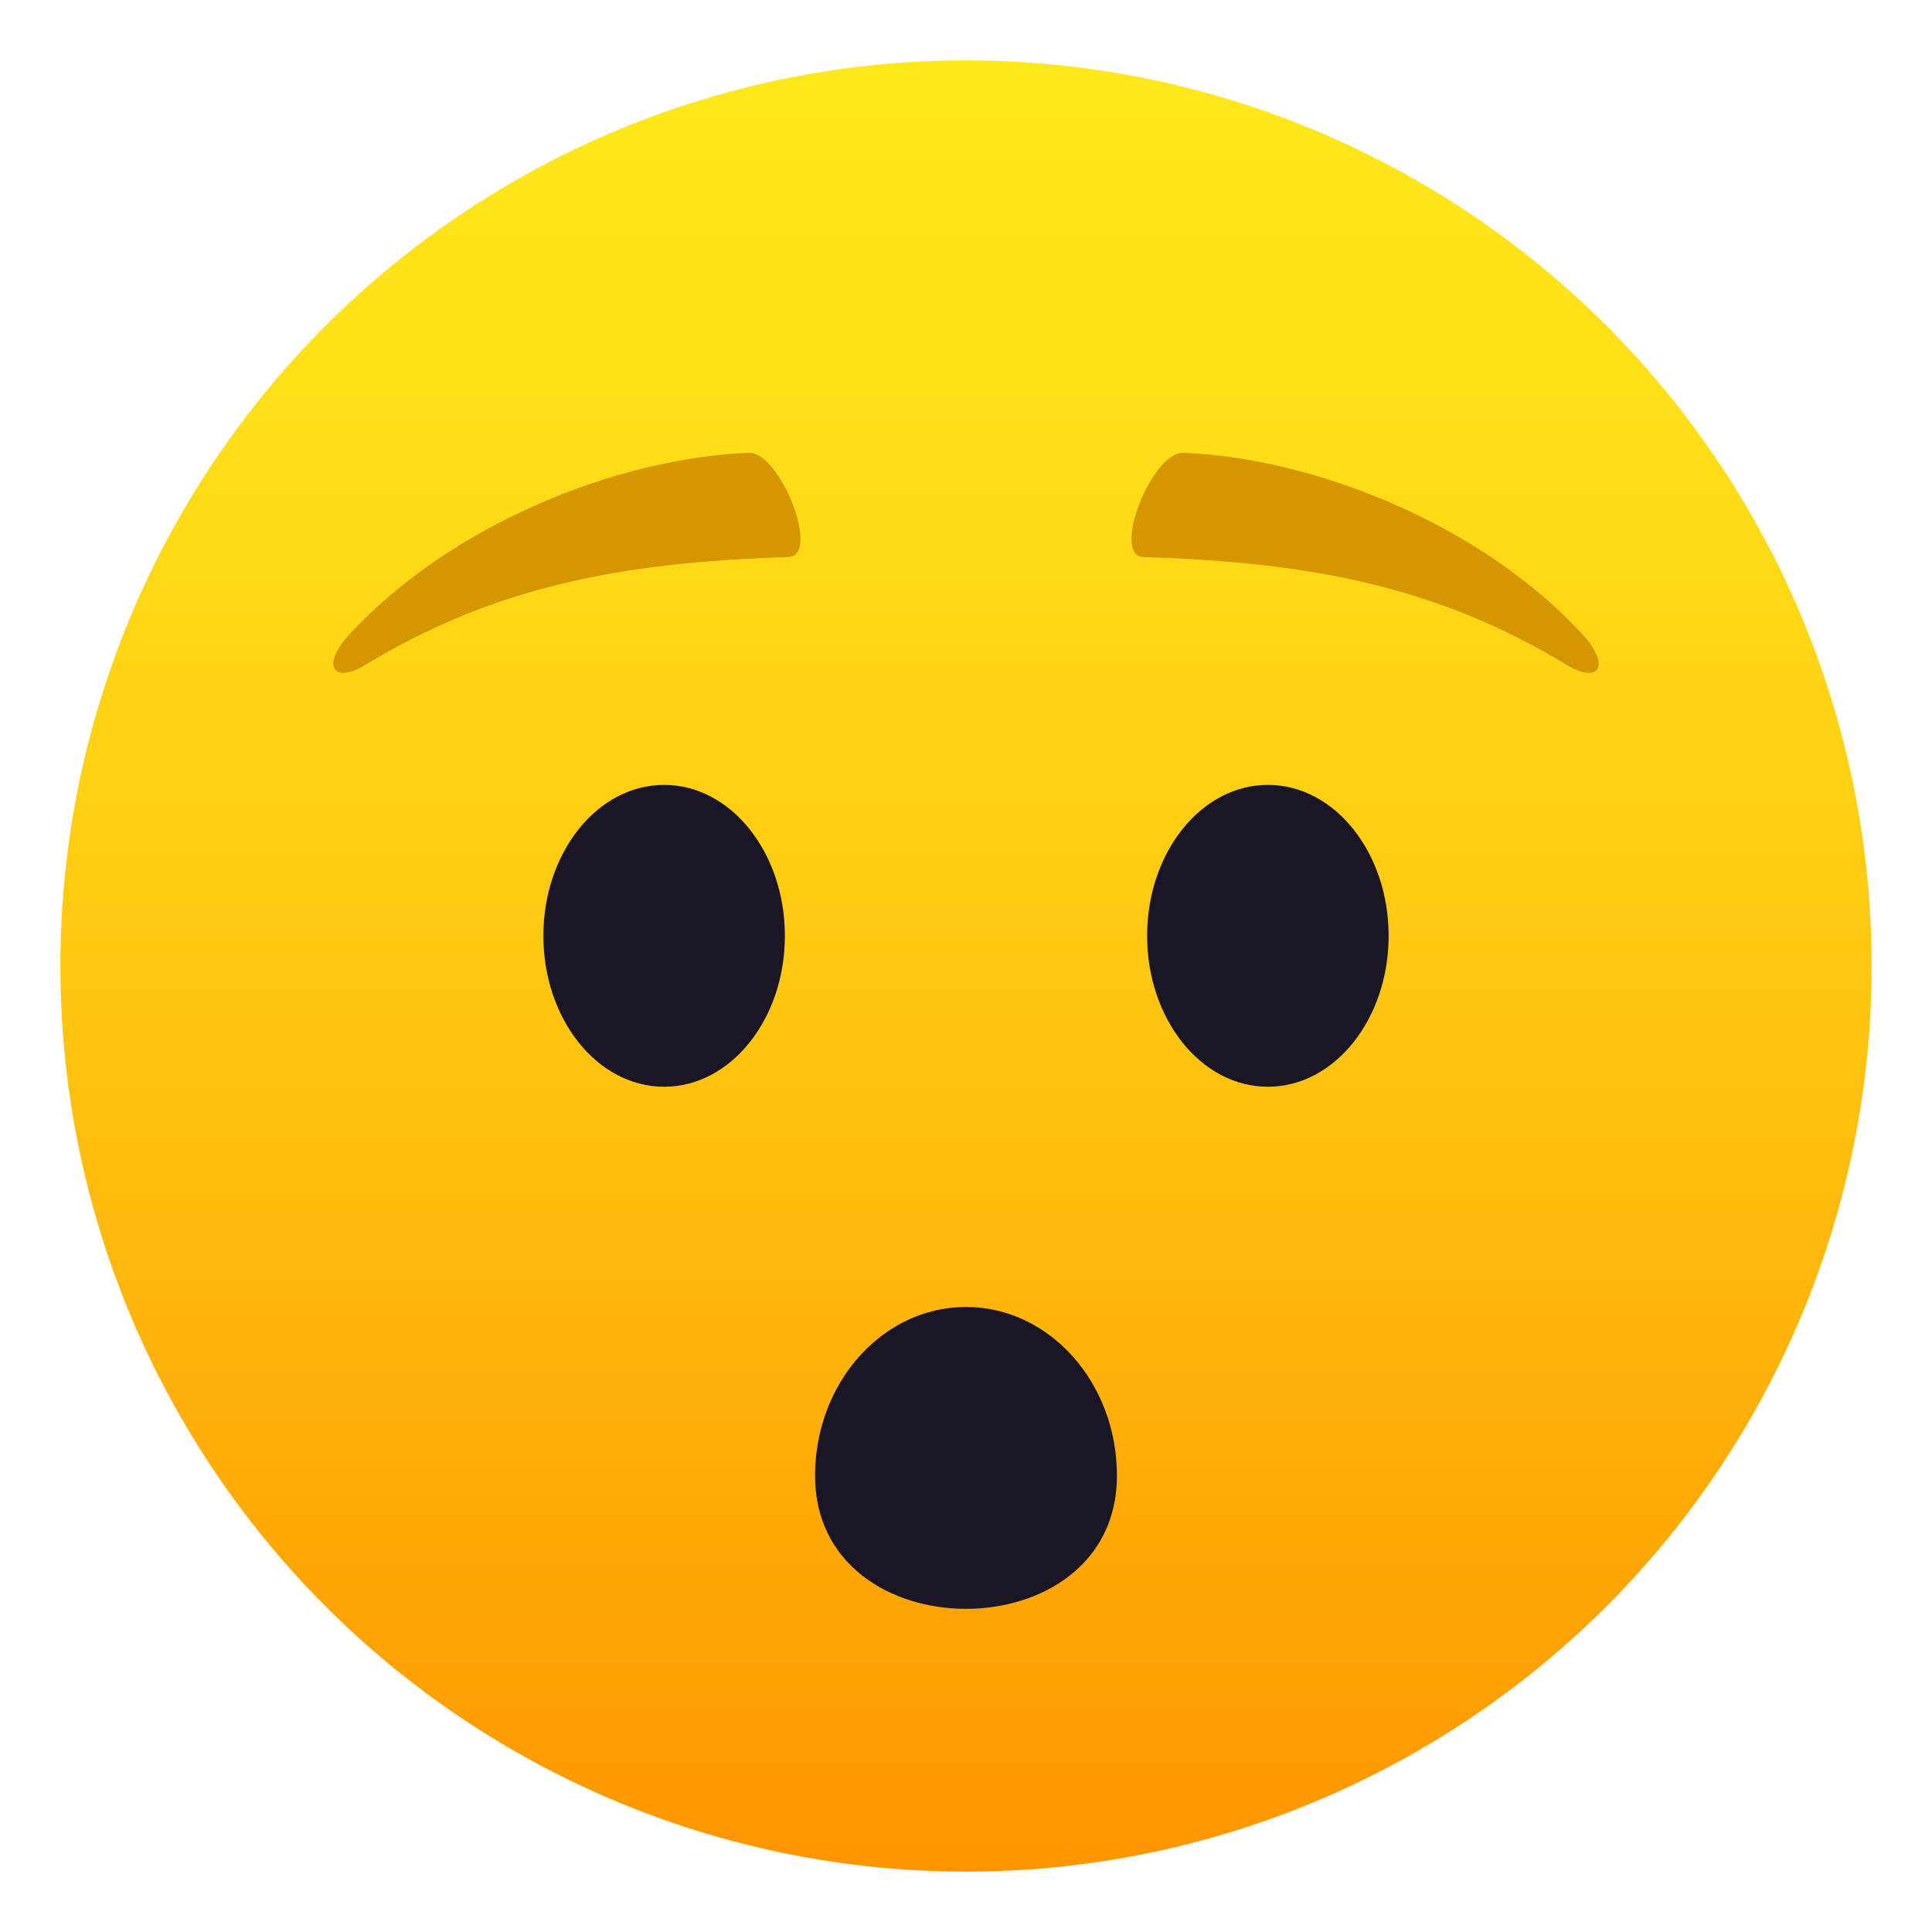
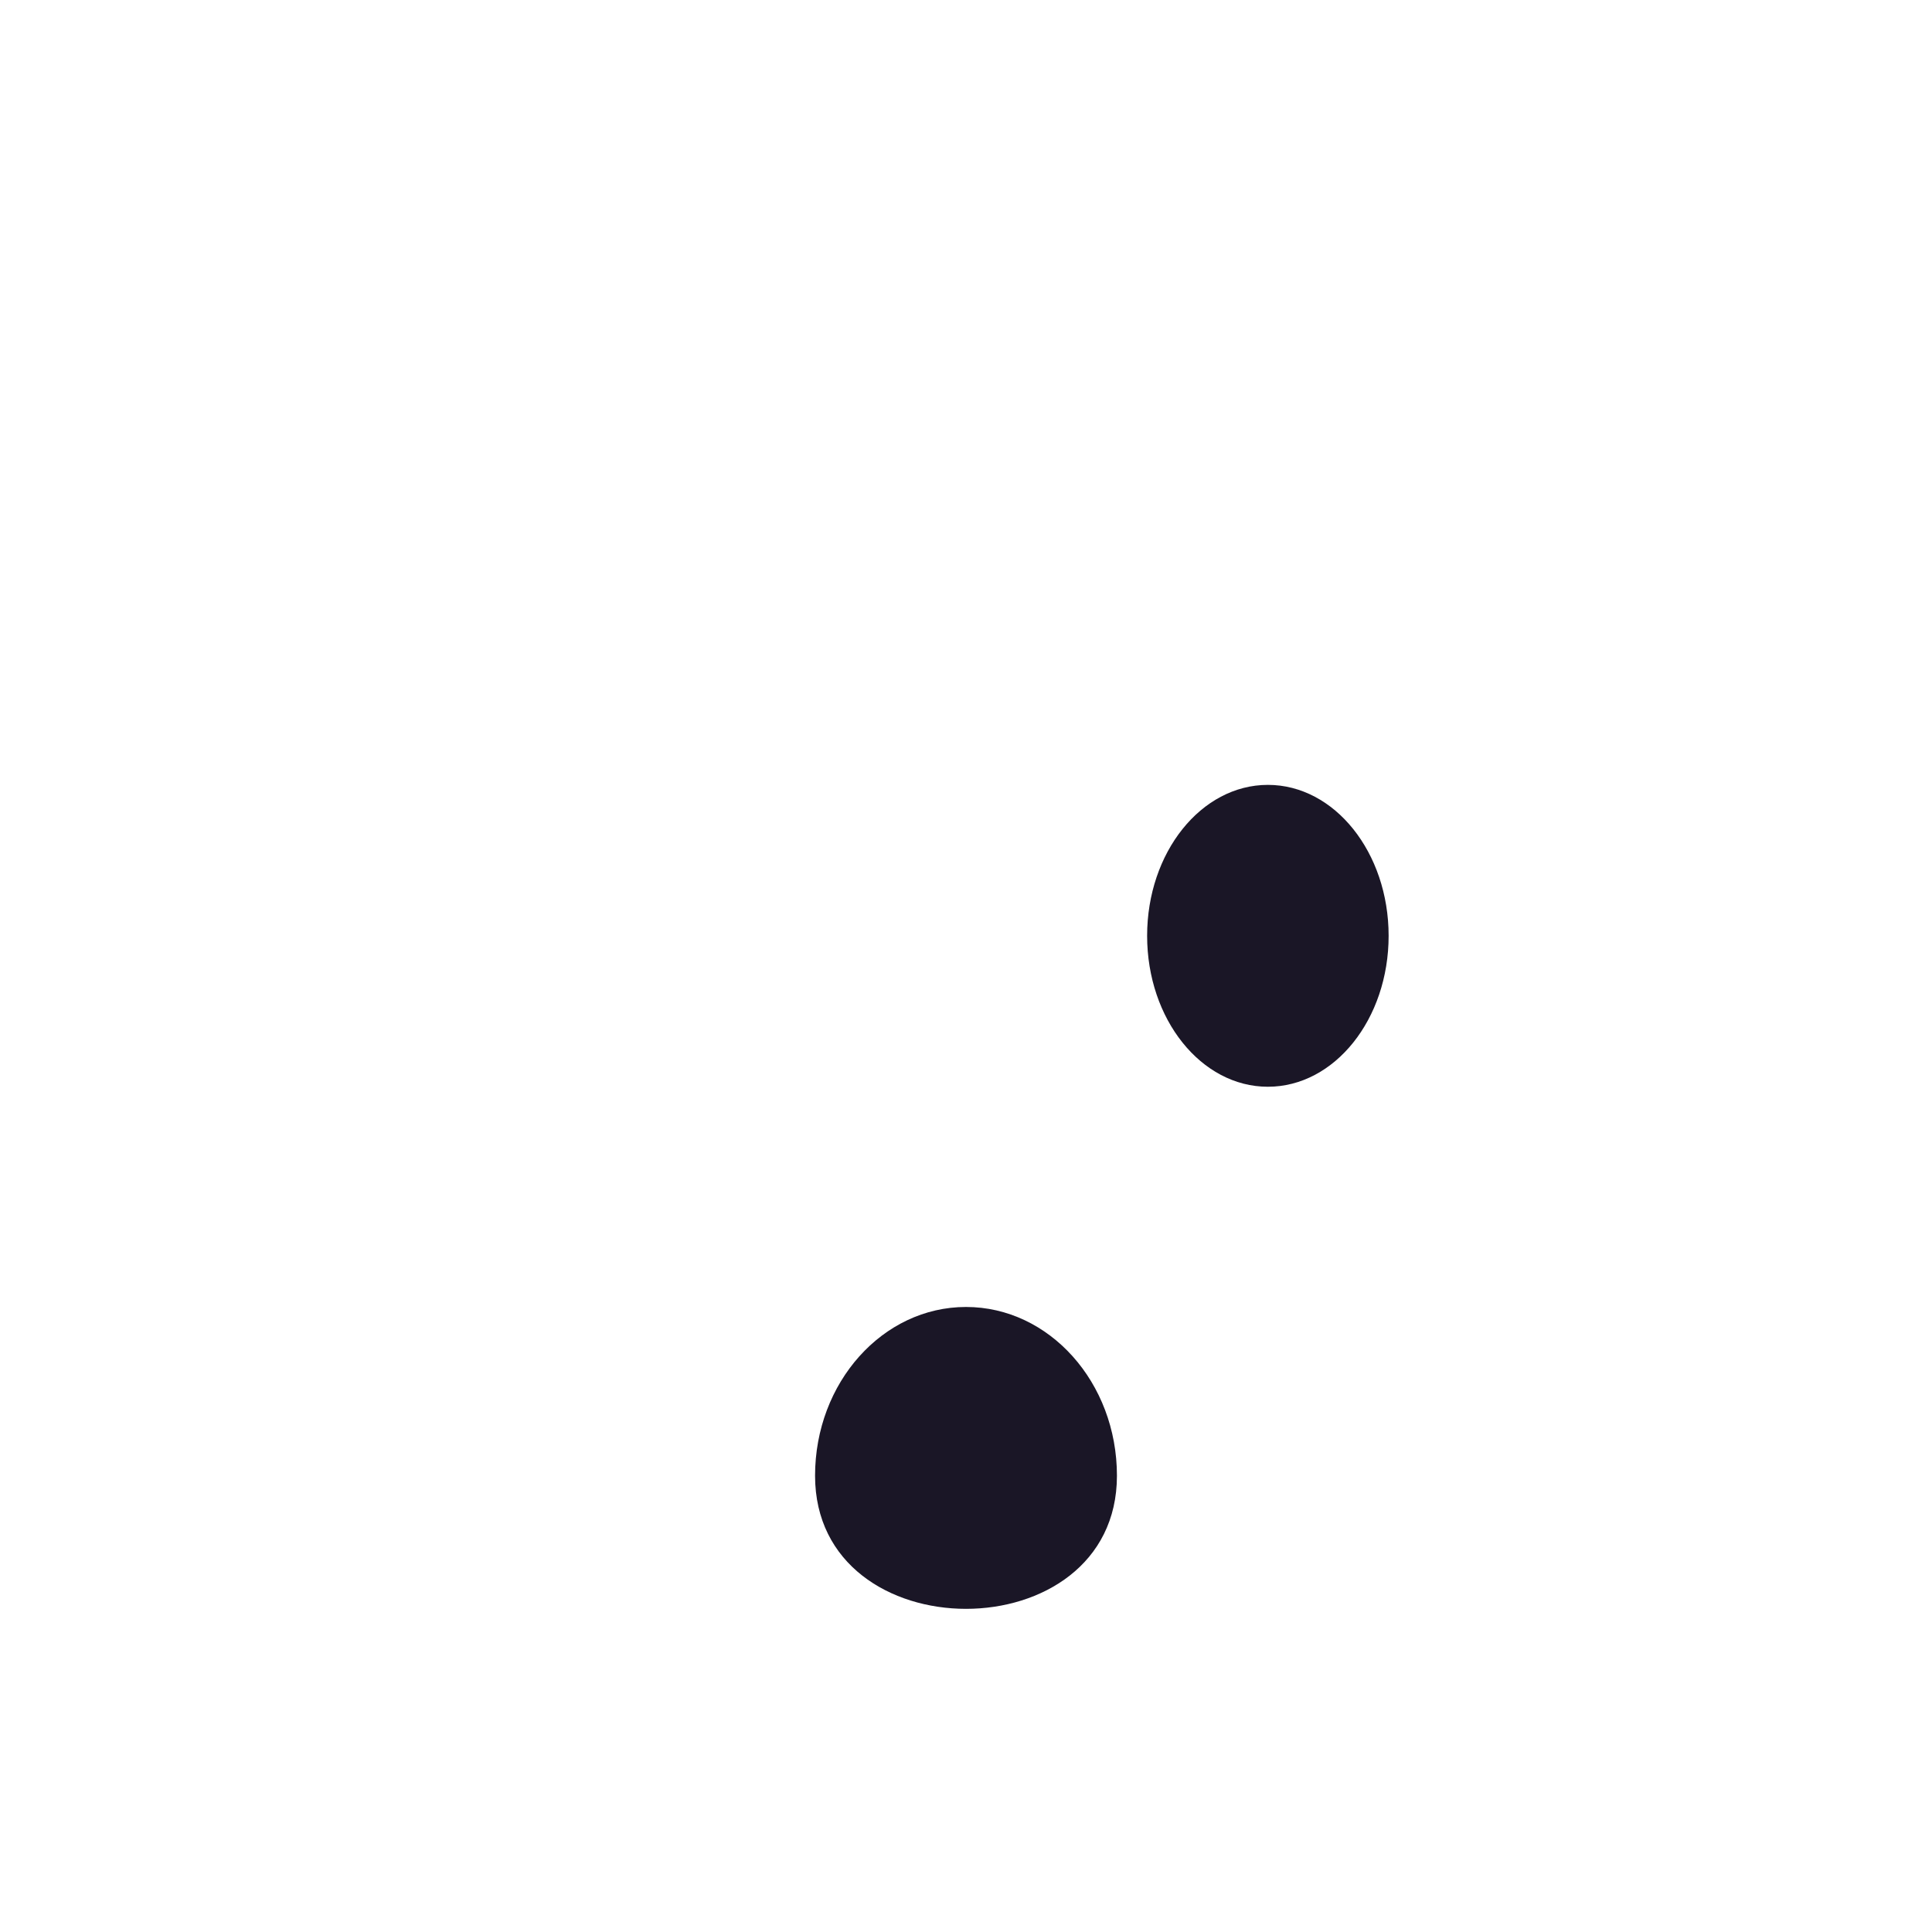
<svg xmlns="http://www.w3.org/2000/svg" viewBox="0 0 64 64">
  <linearGradient id="A" gradientUnits="userSpaceOnUse" x1="32.001" x2="32.001" y1="62" y2="2.001">
    <stop offset="0" stop-color="#ff9500" />
    <stop offset=".093" stop-color="#ff9f03" />
    <stop offset=".49" stop-color="#ffc710" />
    <stop offset=".806" stop-color="#ffdf17" />
    <stop offset="1" stop-color="#ffe81a" />
  </linearGradient>
-   <circle cx="32" cy="32" fill="url(#A)" r="30" />
  <g fill="#1a1626">
    <path d="M37 48.885c0 5.88-10 5.88-10 0 0-3.087 2.24-5.59 5-5.59s5 2.502 5 5.59z" />
-     <ellipse cx="22" cy="31" rx="4" ry="5" />
    <ellipse cx="42" cy="31" rx="4" ry="5" />
  </g>
-   <path d="M11.587 21.003c3.358-3.636 8.86-5.83 13.217-6.003 1.045-.04 2.4 3.42 1.312 3.454-5.655.173-9.8 1.017-14.03 3.58-1.047.633-1.47.02-.5-1.03zm40.826 0c-3.358-3.636-8.86-5.83-13.217-6.003-1.045-.04-2.4 3.42-1.312 3.454 5.655.173 9.8 1.017 14.03 3.58 1.047.633 1.47.02.5-1.03z" fill="#d69600" />
</svg>